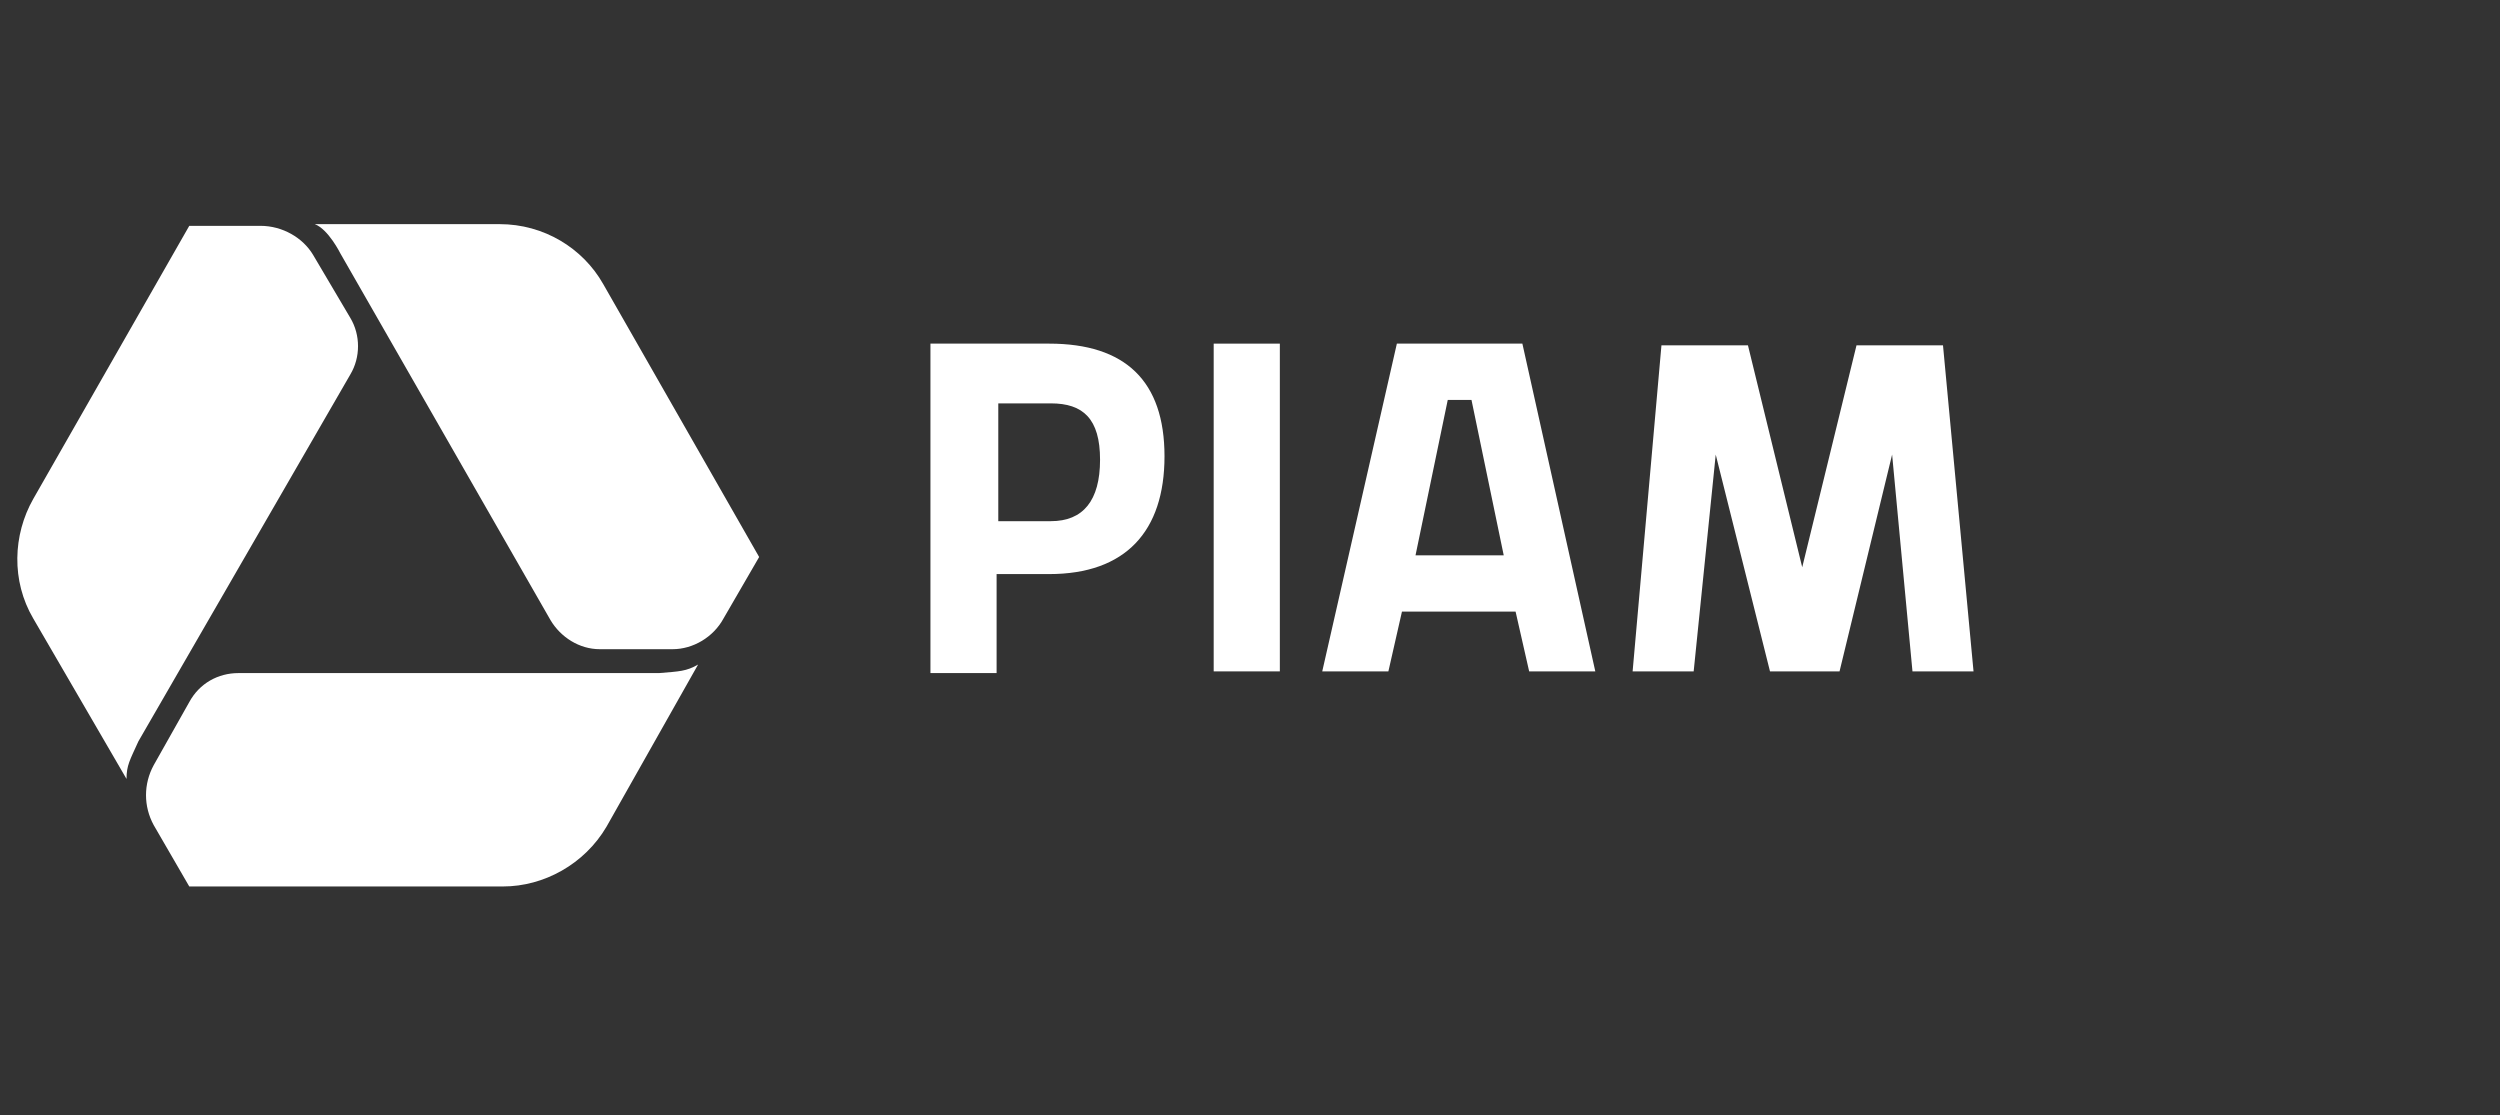
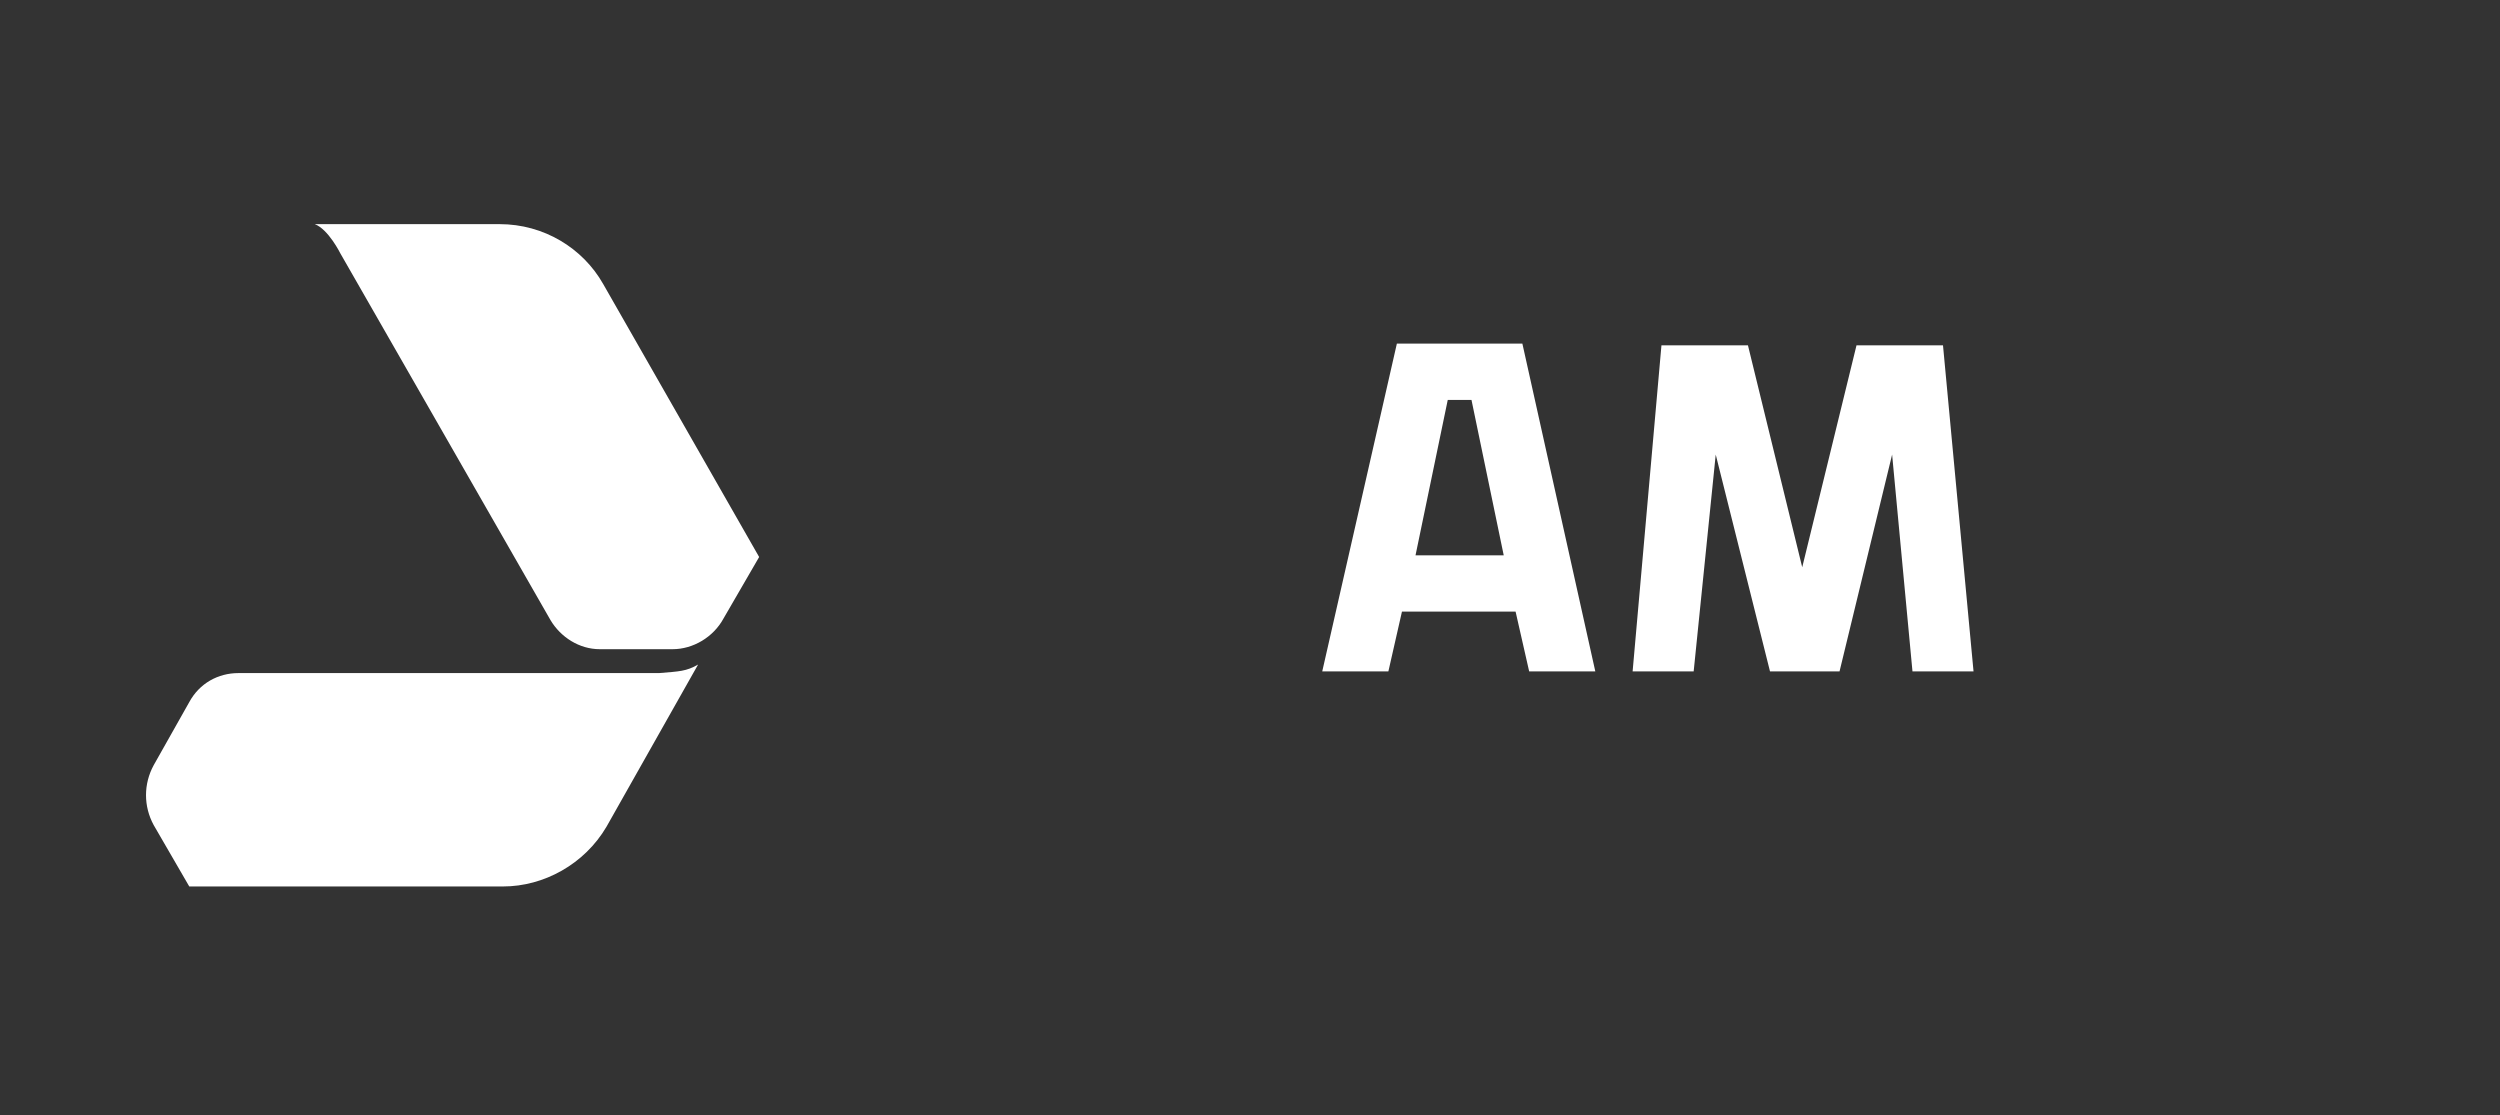
<svg xmlns="http://www.w3.org/2000/svg" width="343" height="153" viewBox="0 0 343 153" fill="none">
  <rect x="0" y="0" width="343" height="153" fill="#333333" stroke="none" />
-   <path d="M136.733 79.232V92.348H127.657V47.146H143.946C154.418 47.146 159.77 52.298 159.77 62.604C159.77 72.909 154.418 78.764 143.946 78.764H136.733V79.232ZM144.179 71.504C148.6 71.504 150.927 68.693 150.927 63.072C150.927 57.451 148.6 55.343 144.179 55.343H136.965V71.504H144.179Z" fill="white" />
-   <path d="M166.518 47.146H175.594V92.114H166.518V47.146Z" fill="white" />
  <path d="M191.65 47.146H208.87L218.876 92.114H209.801L207.939 83.916H192.348L190.486 92.114H181.411L191.65 47.146ZM194.21 76.188H206.31L201.889 54.875H198.631L194.21 76.188Z" fill="white" />
  <path d="M227.951 47.38H239.819L247.265 77.827L254.712 47.38H266.579L270.768 92.114H262.391L259.598 62.37L252.385 92.114H242.844L235.398 62.37L232.372 92.114H223.995L227.951 47.38Z" fill="white" />
  <path d="M43.187 30.752C45.049 31.454 46.678 34.733 46.678 34.733L75.533 85.087C76.929 87.429 79.489 89.069 82.281 89.069H92.287C95.079 89.069 97.872 87.429 99.268 84.853L104.155 76.422L82.746 38.949C79.954 34.03 74.602 30.752 68.552 30.752H43.187Z" fill="white" />
-   <path d="M17.358 106.869C17.358 104.995 17.823 104.292 18.986 101.716L48.074 51.362C49.47 49.02 49.47 45.975 48.074 43.633L42.955 34.967C41.558 32.625 38.766 30.986 35.741 30.986H25.967L4.559 68.459C1.767 73.377 1.534 79.701 4.559 84.853L17.358 106.869Z" fill="white" />
  <path d="M95.778 91.176C94.149 92.113 93.218 92.113 90.425 92.347H32.716C29.923 92.347 27.364 93.752 25.967 96.329L21.081 104.994C19.684 107.571 19.684 110.615 21.081 113.192L25.967 121.623H69.017C74.602 121.623 80.187 118.578 83.212 113.426L95.778 91.176Z" fill="white" />
</svg>